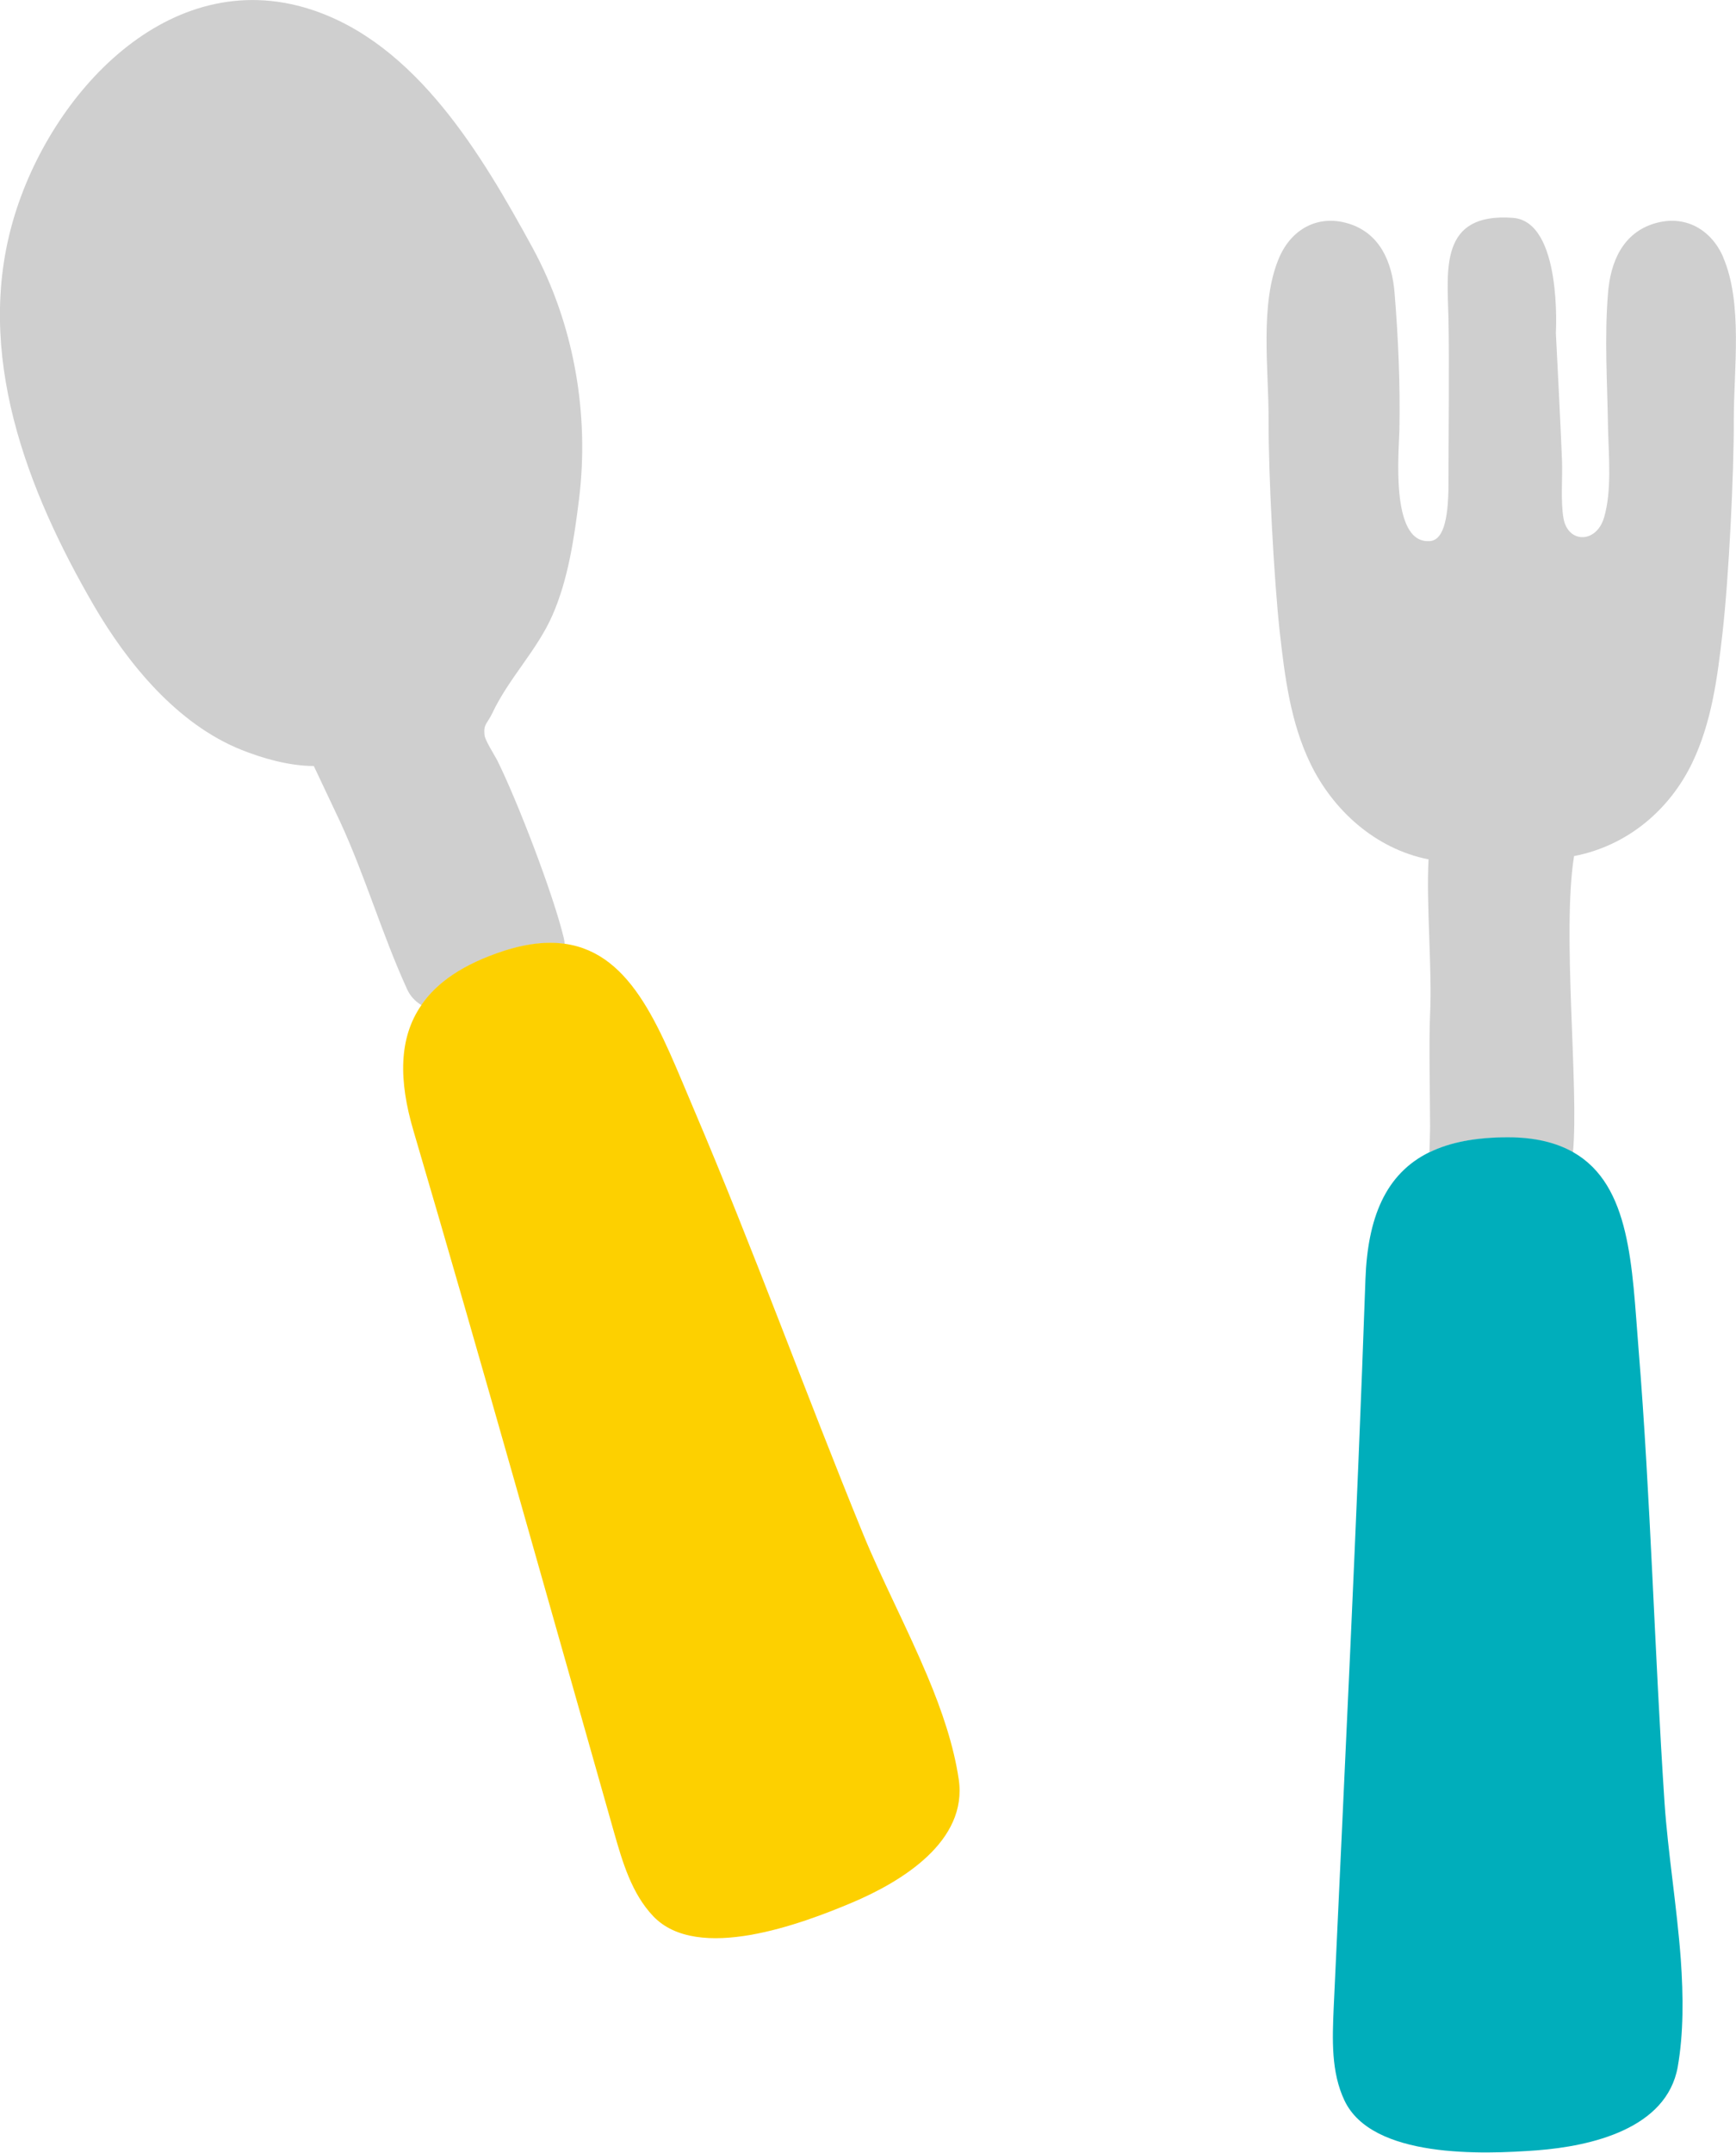
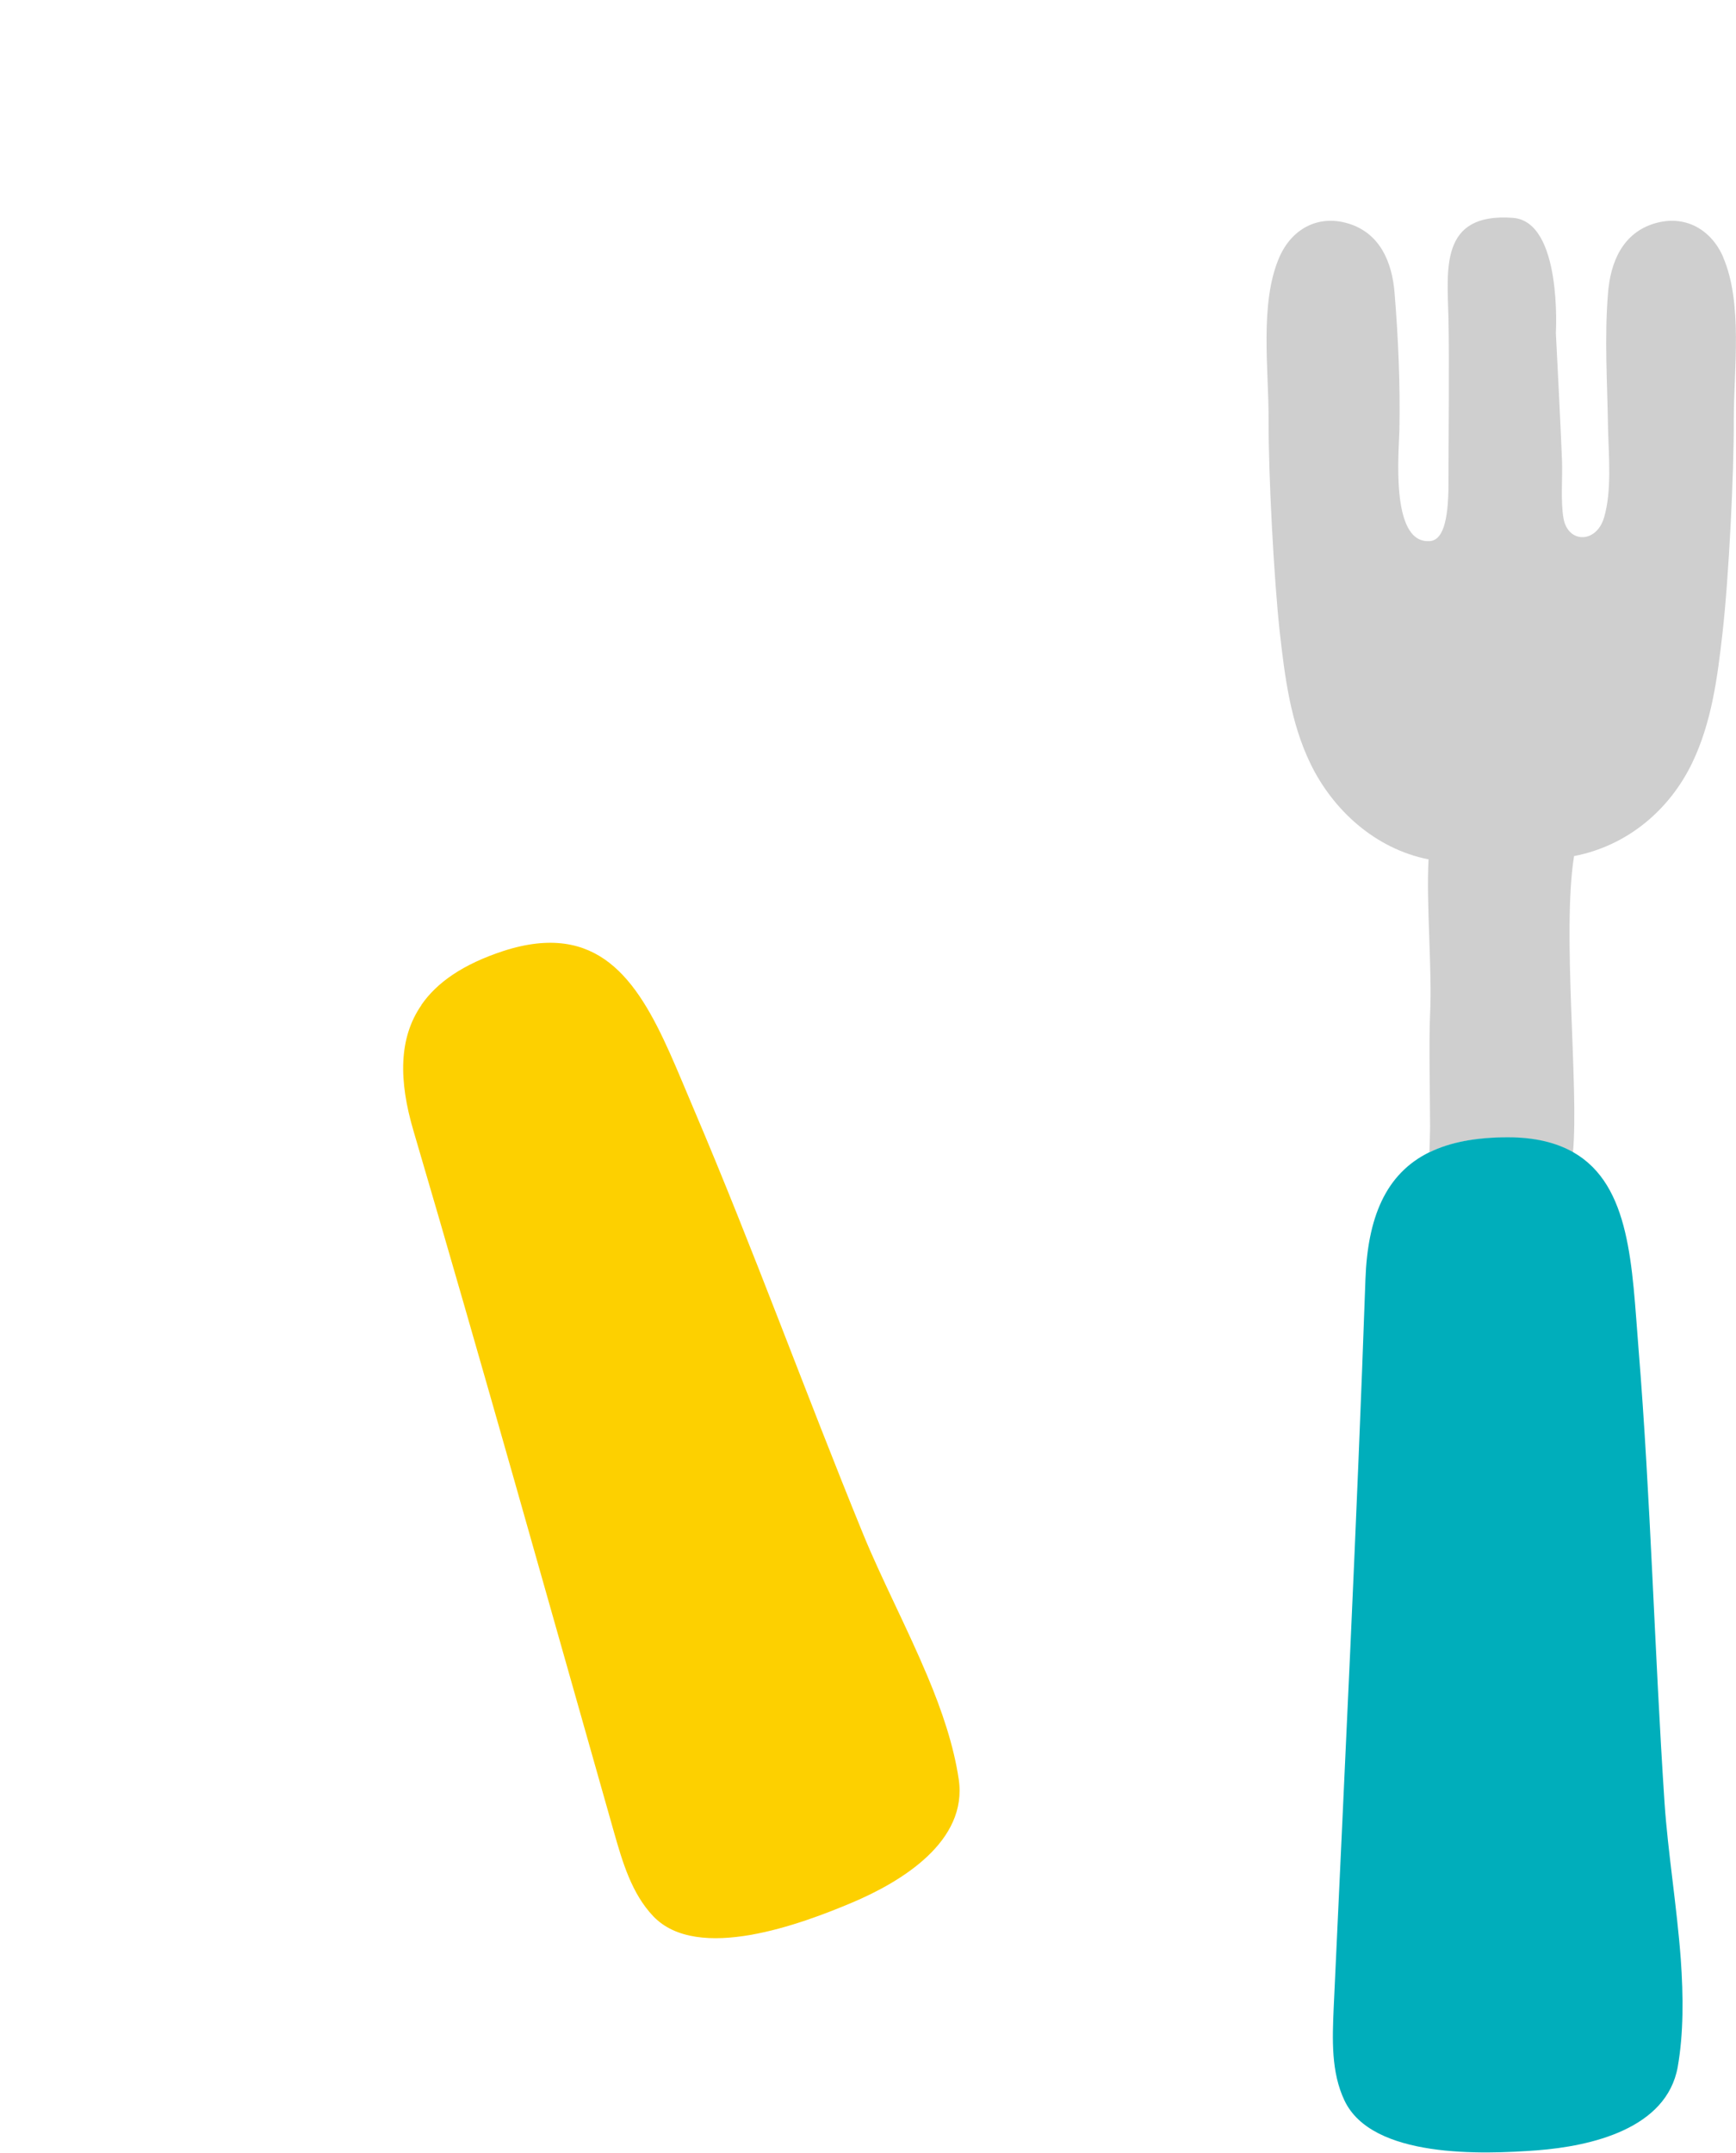
<svg xmlns="http://www.w3.org/2000/svg" id="_レイヤー_2" width="79.22" height="98.22" viewBox="0 0 79.22 98.22">
  <defs>
    <style>.cls-1{fill:#cfcfcf;}.cls-1,.cls-2,.cls-3{stroke-width:0px;}.cls-2{fill:#fdd000;}.cls-3{fill:#00aebb;}</style>
  </defs>
  <g id="_レイヤー_1-2">
    <path class="cls-1" d="M78.64,11.74c-.56-1.29-1.76-1.95-3.12-1.55-1.47.43-2.03,1.77-2.14,3.18-.17,2.07-.03,4.08,0,6.16.03,1.26.18,2.86-.18,4.08-.35,1.19-1.64,1.19-1.85.05-.14-.78-.04-1.88-.07-2.66-.06-1.57-.28-5.81-.28-5.81,0,0,.3-5.08-1.96-5.25-3.37-.25-2.99,2.37-2.94,4.62.04,1.79,0,5.7,0,7.49s-.28,2.66-.92,2.64c-1.74.04-1.34-4.13-1.32-5.06.04-2.08-.05-4.19-.22-6.26-.11-1.41-.67-2.75-2.14-3.18-1.36-.4-2.56.26-3.12,1.55-.91,2.09-.48,5.13-.49,7.38-.01,2.49.24,7.25.51,9.72.23,2.04.49,4.11,1.39,5.98,1.03,2.14,2.97,3.91,5.4,4.39-.11,2.05.17,5.02.07,7.07-.06,1.29,0,3.82,0,5.11,0,.34-.02.76-.03,1.19.92-.45,2.1-.69,3.57-.68,1.25,0,2.22.26,2.98.68.28-2.96-.51-10.02.05-13.52,2.44-.47,4.36-2.11,5.39-4.25.9-1.87,1.16-3.94,1.39-5.98.28-2.47.52-7.23.51-9.72,0-2.25.42-5.29-.49-7.38Z" />
    <path class="cls-3" d="M65.23,52.57c-2.02.99-2.82,3.02-2.92,5.8-.39,11.09-.94,22.17-1.45,33.26-.06,1.42-.12,2.91.49,4.2,1.25,2.66,6.31,2.47,8.8,2.28,2.46-.19,5.9-.98,6.41-3.8.27-1.54.26-3.22.14-4.92-.18-2.42-.59-4.9-.74-7.12-.46-6.91-.63-13.87-1.19-20.76-.3-3.71-.34-7.44-2.98-8.94-.76-.43-1.73-.68-2.98-.68-1.48,0-2.65.23-3.57.68Z" />
-     <path class="cls-1" d="M22.48,32.51c.75-1.58,2.03-2.84,2.73-4.44.72-1.64.99-3.51,1.21-5.27.49-3.91-.23-8.03-2.12-11.5C22.01,7.11,19,1.97,14.15.42,7.69-1.64,2.3,4.28.62,9.98c-1.81,6.13.6,12.38,3.67,17.66,1.54,2.64,3.8,5.4,6.72,6.57.92.37,2.16.74,3.31.74.39.84.8,1.68,1.2,2.54,1.15,2.49,1.92,5.16,3.06,7.65.14.31.37.55.65.72.72-1.03,1.92-1.86,3.74-2.46,1.08-.35,2-.44,2.8-.33-.01-.09-.02-.16-.04-.26-.47-1.98-2.12-6.27-3.04-8.12-.12-.23-.56-.92-.58-1.15-.05-.53.11-.48.37-1.03Z" />
    <path class="cls-2" d="M19.23,45.86c-1.04,1.5-1.04,3.44-.36,5.74,3.13,10.64,6.12,21.33,9.15,32,.39,1.37.81,2.8,1.79,3.83,2.03,2.13,6.77.35,9.07-.62,2.27-.96,5.29-2.8,4.87-5.63-.23-1.55-.77-3.14-1.43-4.71-.94-2.24-2.11-4.46-2.95-6.52-2.62-6.41-4.99-12.96-7.7-19.32-1.5-3.51-2.74-7.13-5.9-7.57-.8-.11-1.72-.02-2.8.33-1.83.6-3.03,1.43-3.74,2.46Z" />
  </g>
</svg>